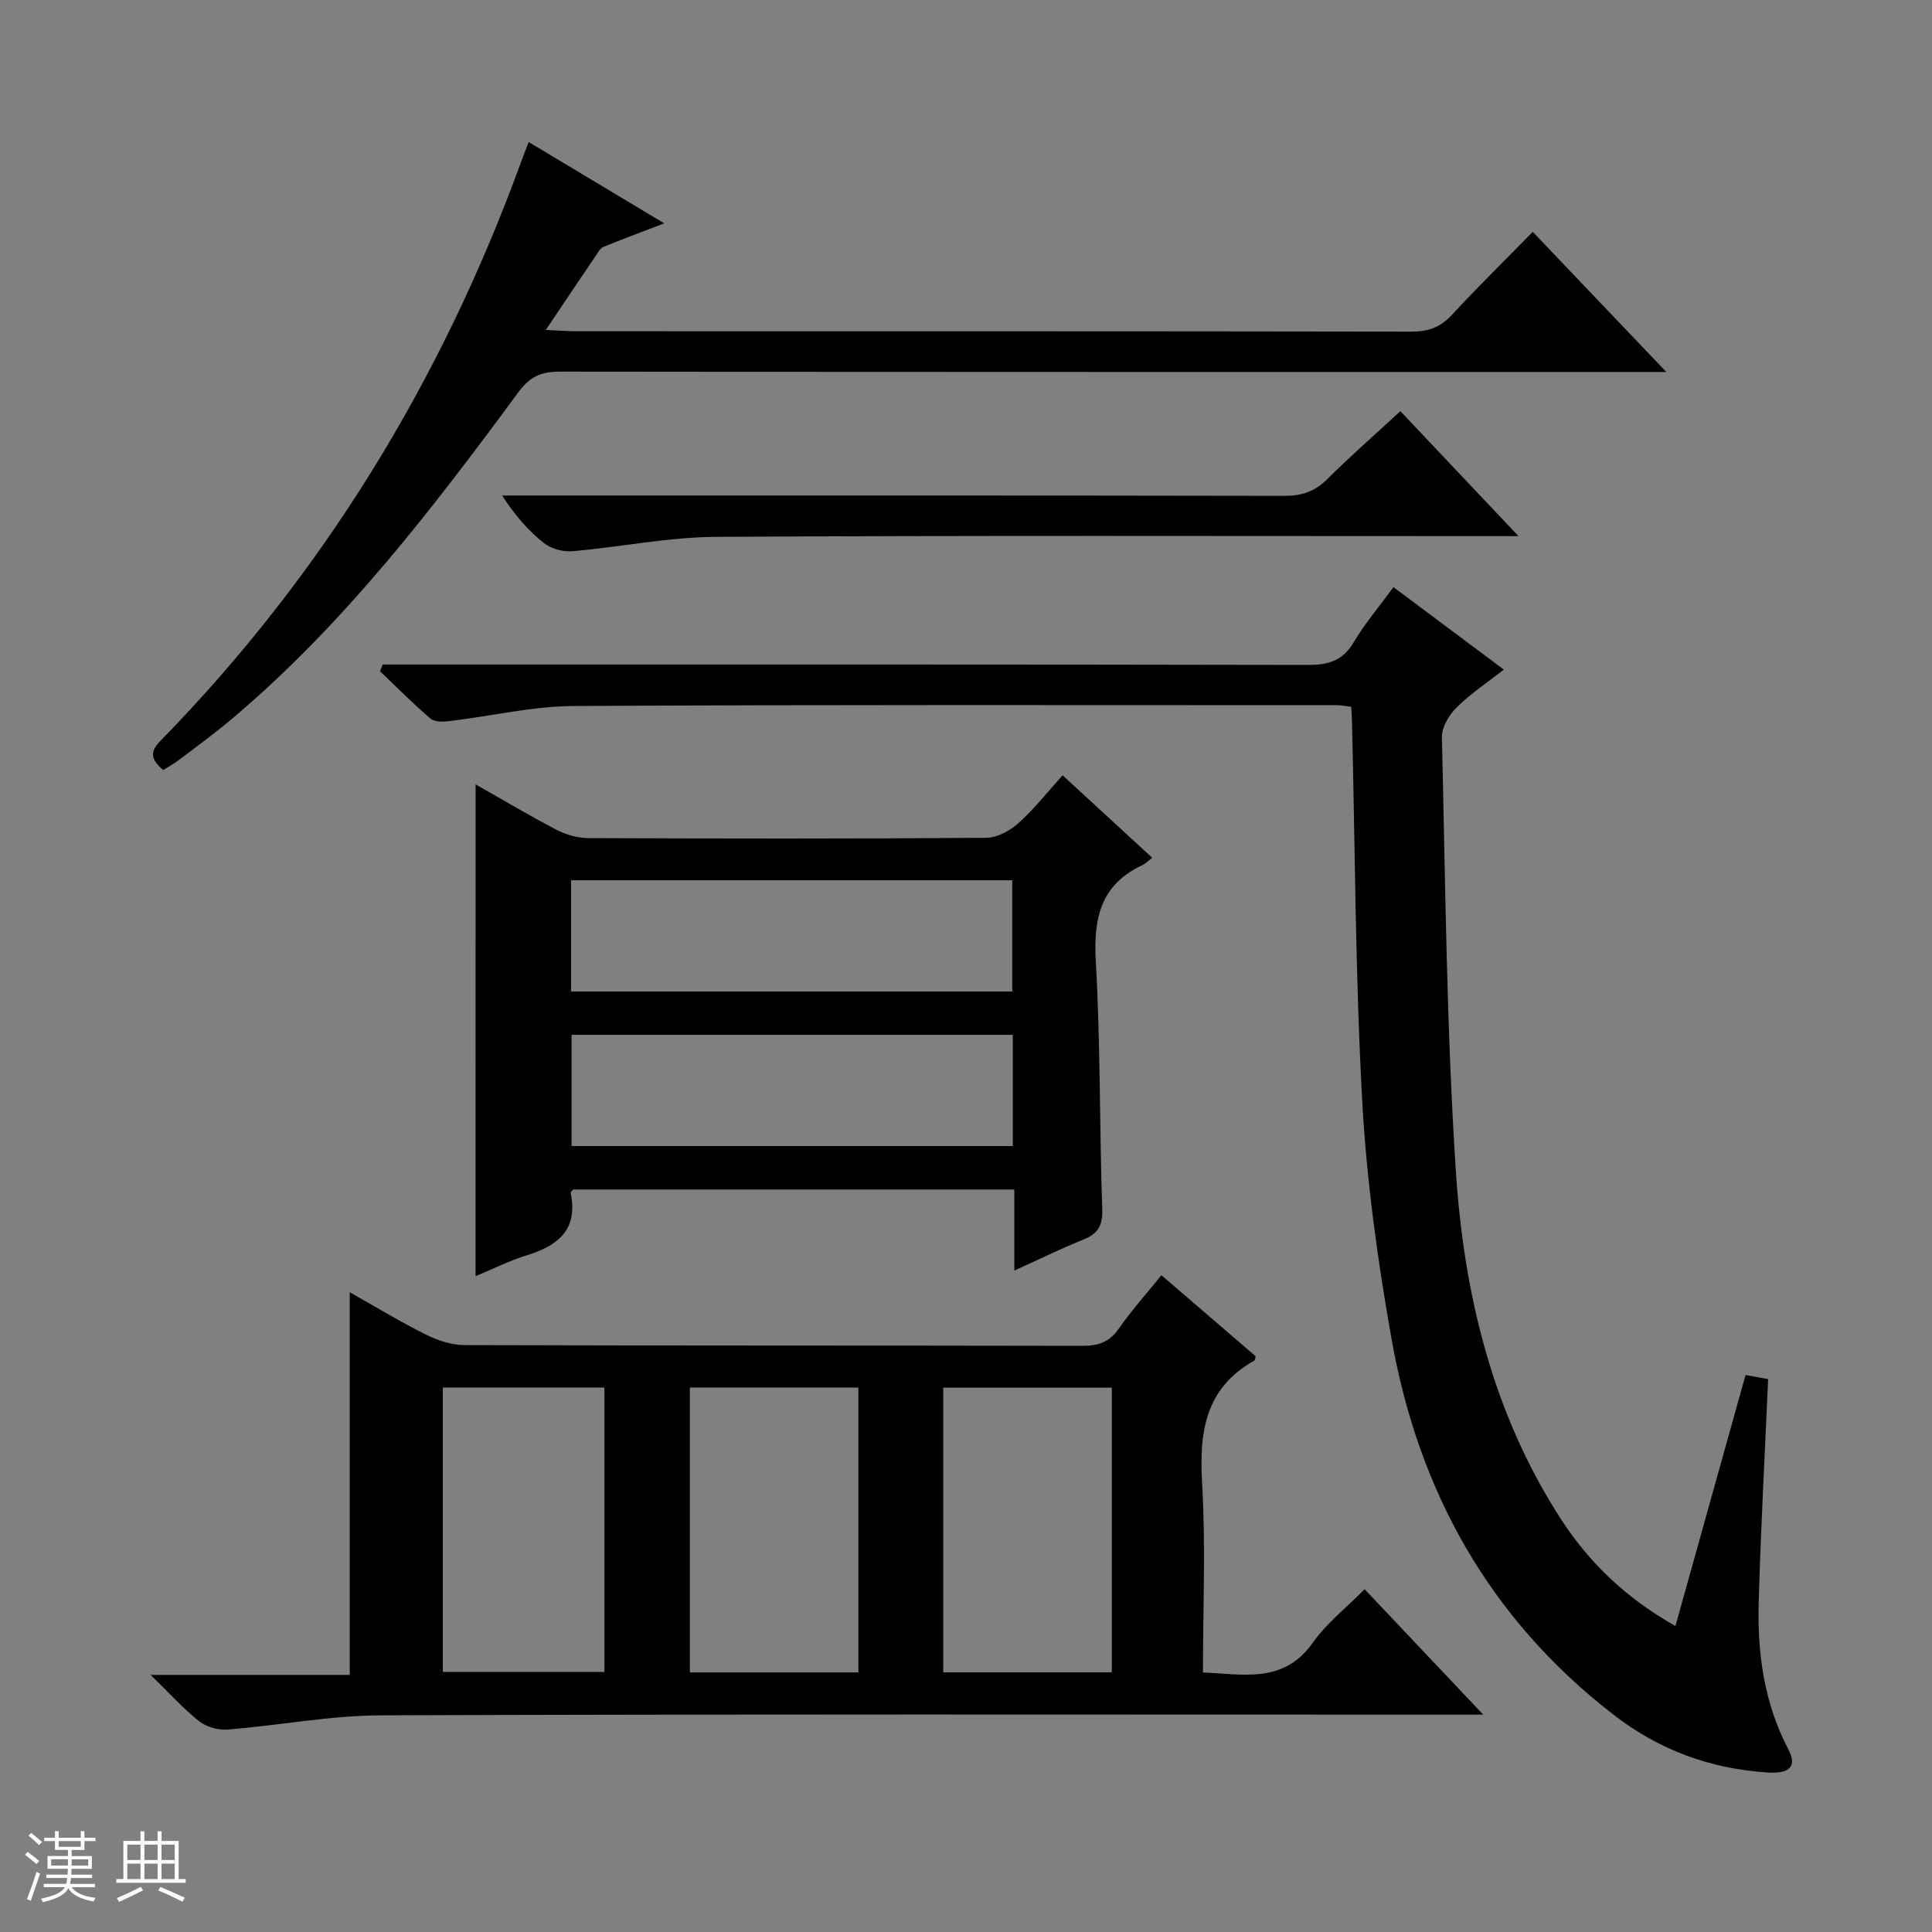
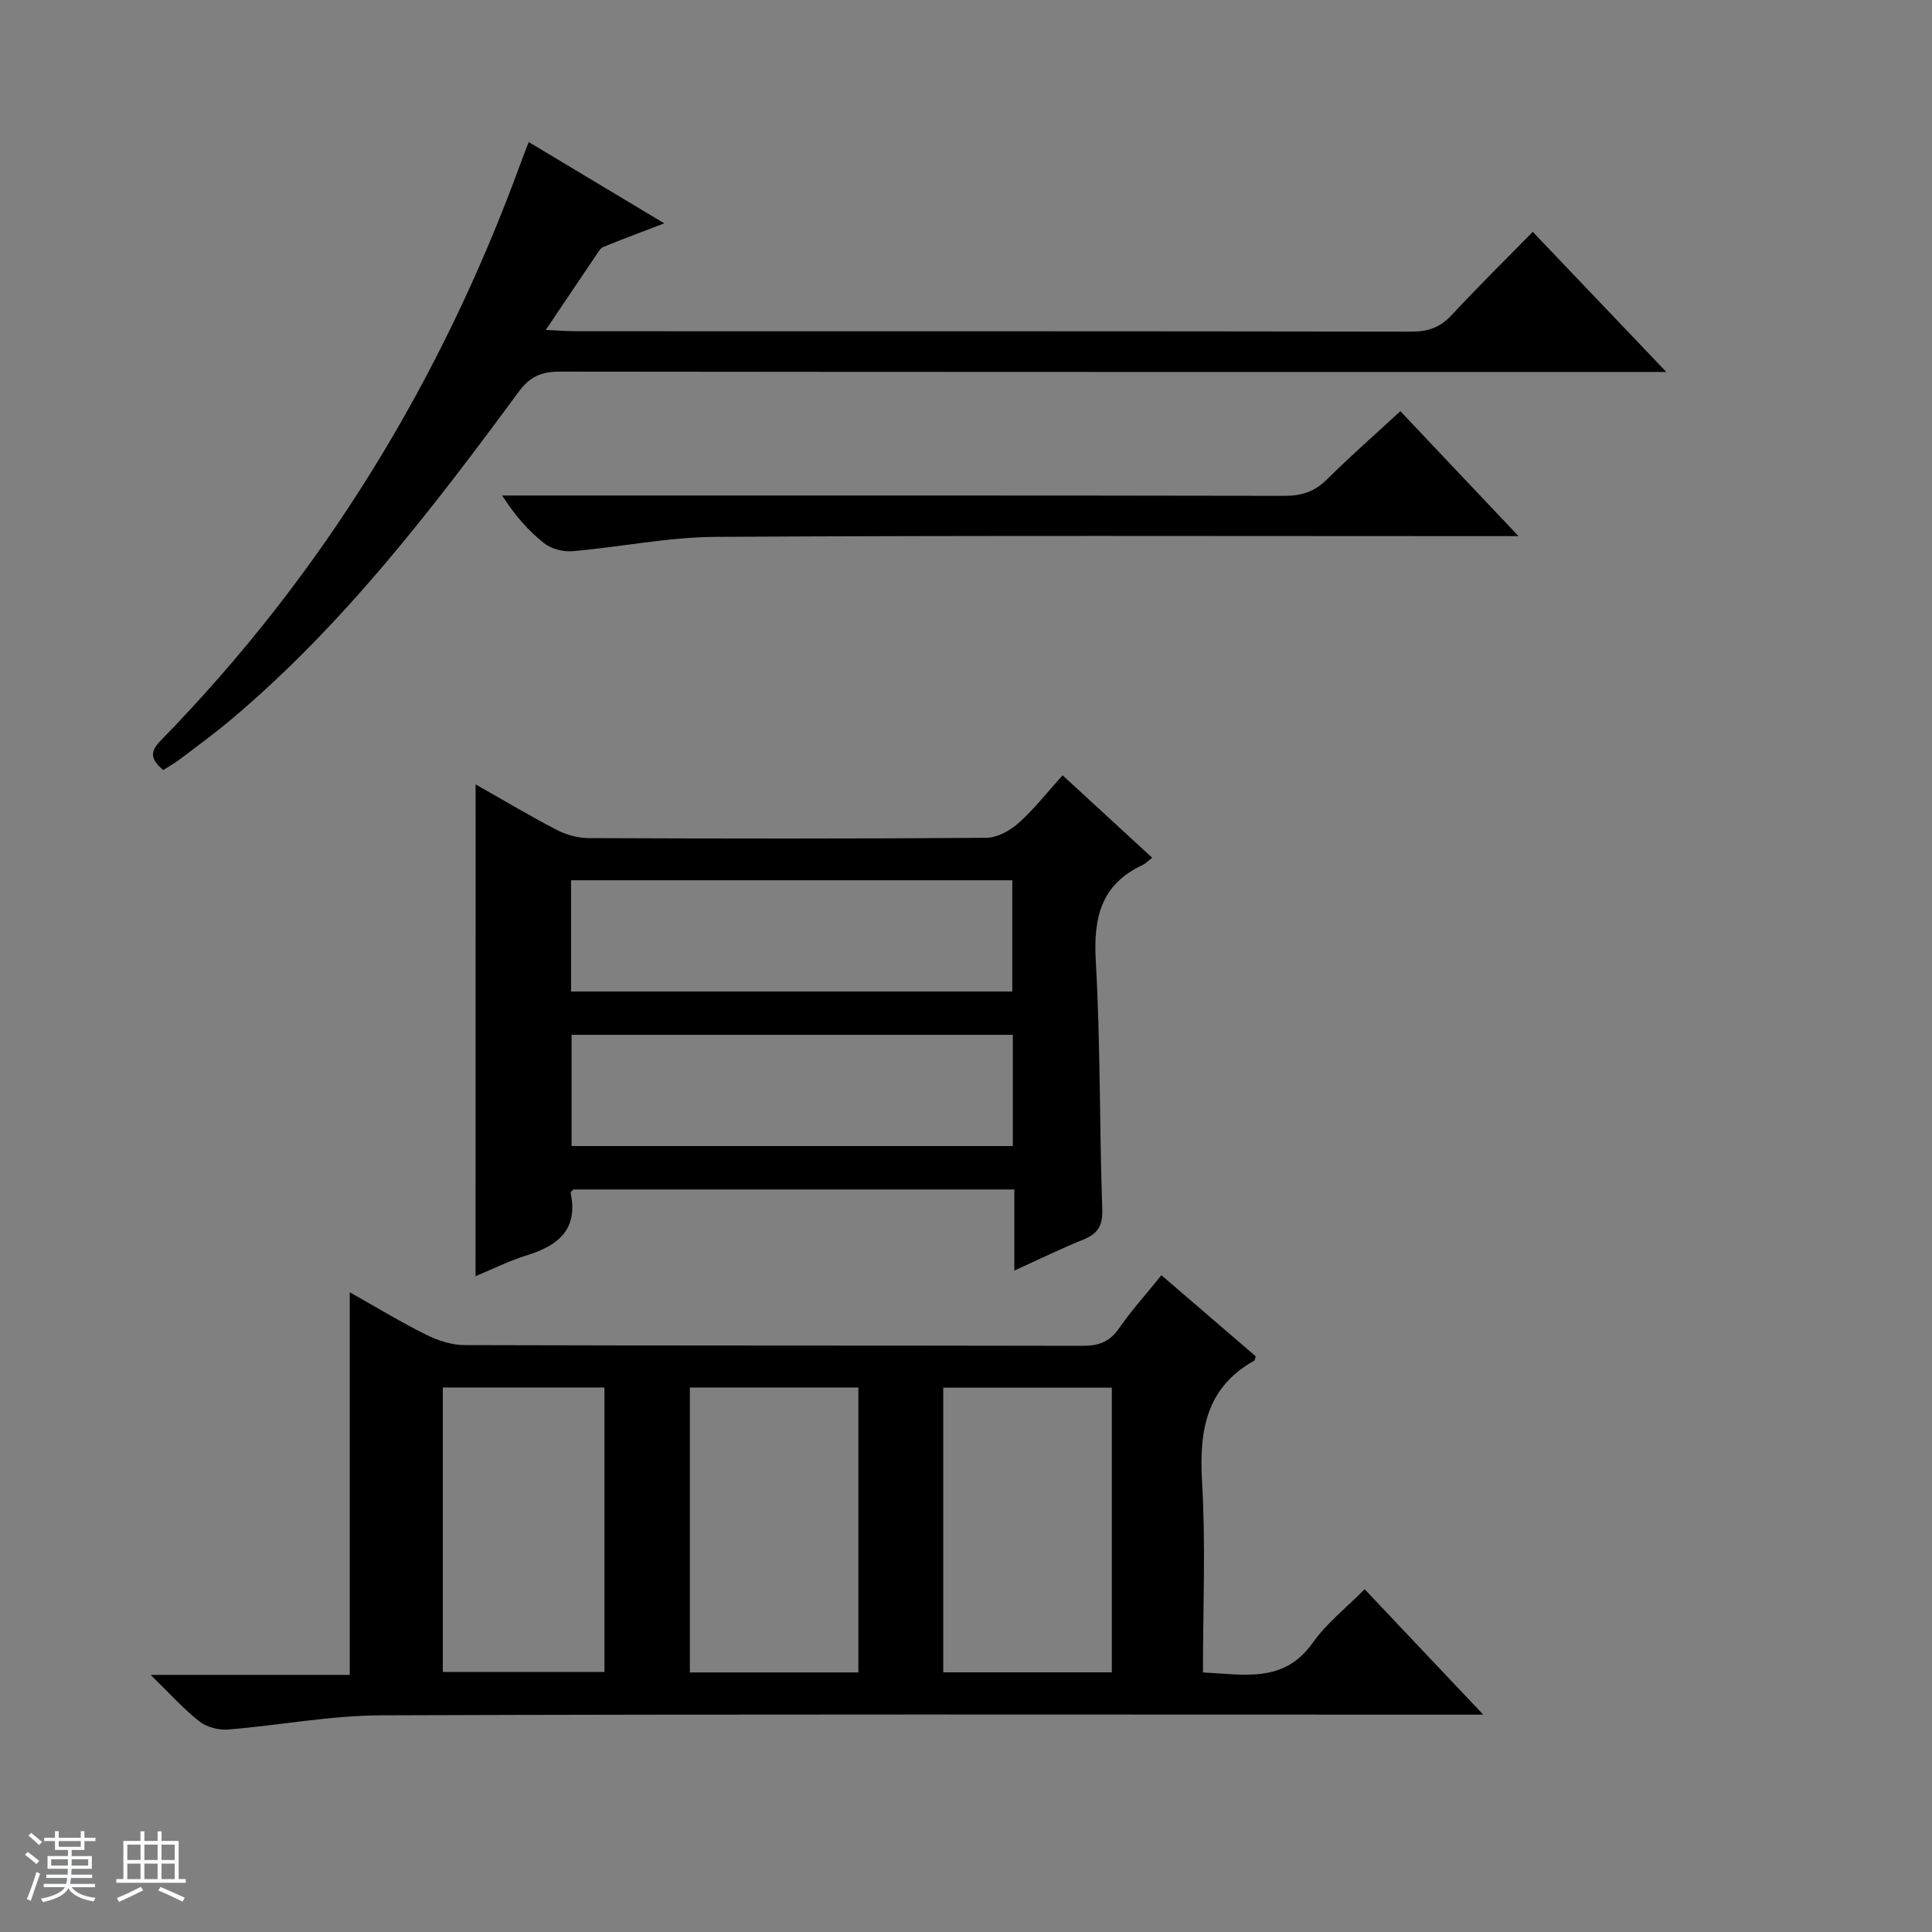
<svg xmlns="http://www.w3.org/2000/svg" enable-background="new 0 0 400 400" viewBox="0 0 400 400">
  <rect x="0" y="0" width="400" height="400" fill="#808080" stroke="none" />
  <path d="m5.17 384 .56-.58c.85.61 1.65 1.24 2.4 1.87l-.59.64c-.84-.73-1.63-1.38-2.37-1.93m1.22 9.53-.82-.34c.71-1.76 1.37-3.64 1.98-5.63.24.13.5.25.76.36-.6 1.67-1.24 3.54-1.92 5.61m-.5-13.5.57-.54c.56.44 1.31 1.06 2.26 1.87l-.64.64c-.68-.66-1.41-1.32-2.19-1.97m3.25.46h2.24v-1.36h.77v1.36h4.57v-1.36h.76v1.36h2.28v.69h-2.28v1.84h-2.64v1.26h4.18v2.64h-4.21c0 .45-.02.86-.05 1.21h4.32v.69h-4.38c-.04.34-.1.75-.19 1.22h5.15v.69h-4.82c.87 1.19 2.51 1.92 4.93 2.19-.17.31-.3.57-.37.76-2.77-.49-4.52-1.41-5.26-2.76-.56 1.26-2.3 2.23-5.24 2.9-.12-.24-.26-.48-.43-.72 2.73-.55 4.38-1.34 4.96-2.38h-4.38v-.69h4.65c.1-.38.17-.79.21-1.22h-4.32v-.69h4.4c.03-.34.05-.75.05-1.21h-4.2v-2.64h4.23v-1.26h-2.69v-1.84h-2.24zm1.46 4.46v1.29h3.45c.01-.4.02-.57.01-.53v-.32-.45h-3.46zm1.55-2.59h4.57v-1.19h-4.57zm6.11 2.59h-3.42v.77c-.01.19-.01.37-.02.53h3.44z" fill="#fafbfc" />
  <path d="m32.63 379.16h.82v1.98h3.54v7.89h1.46v.78h-14.37v-.78h1.46v-7.89h3.54v-1.98h.82v1.98h2.73zm-3.49 11.48.5.73c-1.61.82-3.28 1.63-5 2.41-.13-.27-.28-.55-.44-.82 1.75-.72 3.4-1.49 4.94-2.32m-2.78-5.55h2.73v-3.18h-2.73zm0 3.95h2.73v-3.2h-2.73zm3.54-3.95h2.73v-3.18h-2.73zm0 3.95h2.73v-3.2h-2.73zm7.89 4.68c-1.84-.92-3.51-1.7-5.02-2.32l.45-.73c1.89.8 3.57 1.55 5.04 2.23zm-1.62-11.81h-2.73v3.18h2.73zm-2.73 7.13h2.73v-3.2h-2.73v3.19z" fill="#fafbfc" />
  <g fill="#000001">
    <path d="m240.46 264.02c6.62 5.7 13.15 11.3 19.51 16.78-.17.61-.17.84-.26.89-10.14 5.66-11.45 14.69-10.83 25.29.76 12.93.18 25.93.18 39.29 8.5.37 16.74 2.33 22.74-6.17 2.84-4.02 6.9-7.19 10.73-11.07 8.01 8.46 15.82 16.73 24.56 25.97-2.92 0-4.65 0-6.38 0-73.95 0-147.91-.13-221.86.14-10.55.04-21.09 2.09-31.66 2.94-1.94.16-4.4-.5-5.91-1.68-3.22-2.52-5.98-5.63-10.09-9.63h41.22c0-26.66 0-52.63 0-79.22 5.46 3.07 10.53 6.16 15.82 8.79 2.42 1.2 5.27 2.14 7.93 2.15 42.64.13 85.28.06 127.92.15 3.29.01 5.61-.75 7.57-3.58 2.65-3.81 5.79-7.29 8.81-11.04zm-62.74 23.25c-11.93 0-23.35 0-34.89 0v58.99h34.89c0-19.75 0-39.18 0-58.99zm52.47 58.97c0-19.9 0-39.43 0-58.94-11.83 0-23.26 0-34.9 0v58.94zm-138.51-.08h33.46c0-19.93 0-39.42 0-58.89-11.37 0-22.28 0-33.46 0z" />
-     <path d="m346.88 336.65c4.94-17.66 9.66-34.58 14.52-51.97 1.79.33 3.49.64 4.67.85-.68 15.68-1.52 30.92-1.95 46.17-.3 10.56 1.11 20.88 6.13 30.47 1.85 3.53.37 5.11-4.34 4.8-11.88-.79-22.37-4.6-32.01-12.08-25.65-19.9-40.21-46.22-45.79-77.64-2.9-16.31-5.17-32.84-6.08-49.36-1.43-26.08-1.47-52.23-2.11-78.35-.02-.98-.1-1.95-.16-3.21-1.12-.13-2.06-.33-3.01-.33-52.66 0-105.31-.13-157.97.17-8.56.05-17.11 2.1-25.67 3.12-1.31.16-3.11.22-3.97-.51-3.63-3.09-6.99-6.5-10.45-9.79.18-.47.36-.94.54-1.41h5.67c61.99 0 123.97-.04 185.96.09 4.26.01 7.16-.92 9.42-4.71 2.28-3.84 5.21-7.29 8.22-11.4 7.55 5.64 14.95 11.16 22.85 17.07-3.43 2.7-6.88 4.98-9.76 7.83-1.56 1.54-3.1 4.08-3.06 6.13.72 29.93.94 59.91 2.88 89.78 1.66 25.53 7.6 50.27 21.8 72.2 5.88 9.06 13.53 16.36 23.67 22.08z" />
    <path d="m98.47 162.4c5.8 3.28 11.19 6.51 16.76 9.4 1.97 1.02 4.35 1.71 6.55 1.72 27.48.11 54.96.15 82.43-.06 2.26-.02 4.91-1.48 6.67-3.06 3.2-2.85 5.87-6.29 9.12-9.88 6.15 5.66 12.2 11.22 18.55 17.07-.9.69-1.38 1.21-1.96 1.49-8.67 4.02-10.23 10.95-9.72 19.92.98 17.1.75 34.26 1.34 51.38.12 3.46-.96 5.08-3.98 6.29-4.59 1.85-9.04 4.04-14.22 6.39 0-5.84 0-11.19 0-16.79-30.8 0-61.04 0-91.32 0-.17.22-.58.51-.54.71 1.59 7.61-2.63 10.94-9.14 12.94-3.59 1.1-6.98 2.82-10.55 4.3.01-33.99.01-67.53.01-101.82zm19.76 42.88h91.35c0-7.86 0-15.41 0-23.03-30.6 0-60.86 0-91.35 0zm91.46 8.97c-30.7 0-60.96 0-91.35 0v23.03h91.35c0-7.73 0-15.16 0-23.03z" />
    <path d="m33.8 159.43c-2.56-2.18-2.85-3.72-.6-6.03 33.64-34.42 58.16-74.55 74.62-119.69.45-1.24.94-2.47 1.64-4.3 9.28 5.57 18.41 11.04 28.07 16.83-4.74 1.82-8.71 3.28-12.62 4.89-.68.28-1.14 1.19-1.6 1.87-3.25 4.79-6.47 9.6-10.31 15.31 2.83.13 4.57.27 6.31.27 57.65.01 115.29-.02 172.94.08 3.43.01 5.95-.88 8.3-3.42 5.31-5.74 10.9-11.22 16.79-17.24 9.12 9.57 17.91 18.78 27.65 29.01-2.75 0-4.45 0-6.14 0-74.31 0-148.62.02-222.92-.07-3.81 0-6.18.97-8.58 4.23-17.89 24.27-36.22 48.19-59.46 67.77-3.43 2.89-7.07 5.54-10.65 8.26-1.03.79-2.19 1.43-3.44 2.23z" />
    <path d="m289.93 85.13c8.04 8.5 15.76 16.67 24.46 25.87-2.89 0-4.61 0-6.32 0-53.3 0-106.59-.16-159.89.15-9.89.06-19.77 2.12-29.67 2.97-1.93.17-4.39-.49-5.88-1.67-3.22-2.55-5.98-5.69-8.67-9.86h5.56c52.13 0 104.26-.03 156.39.07 3.6.01 6.29-.88 8.85-3.43 4.8-4.76 9.9-9.24 15.17-14.1z" />
  </g>
</svg>